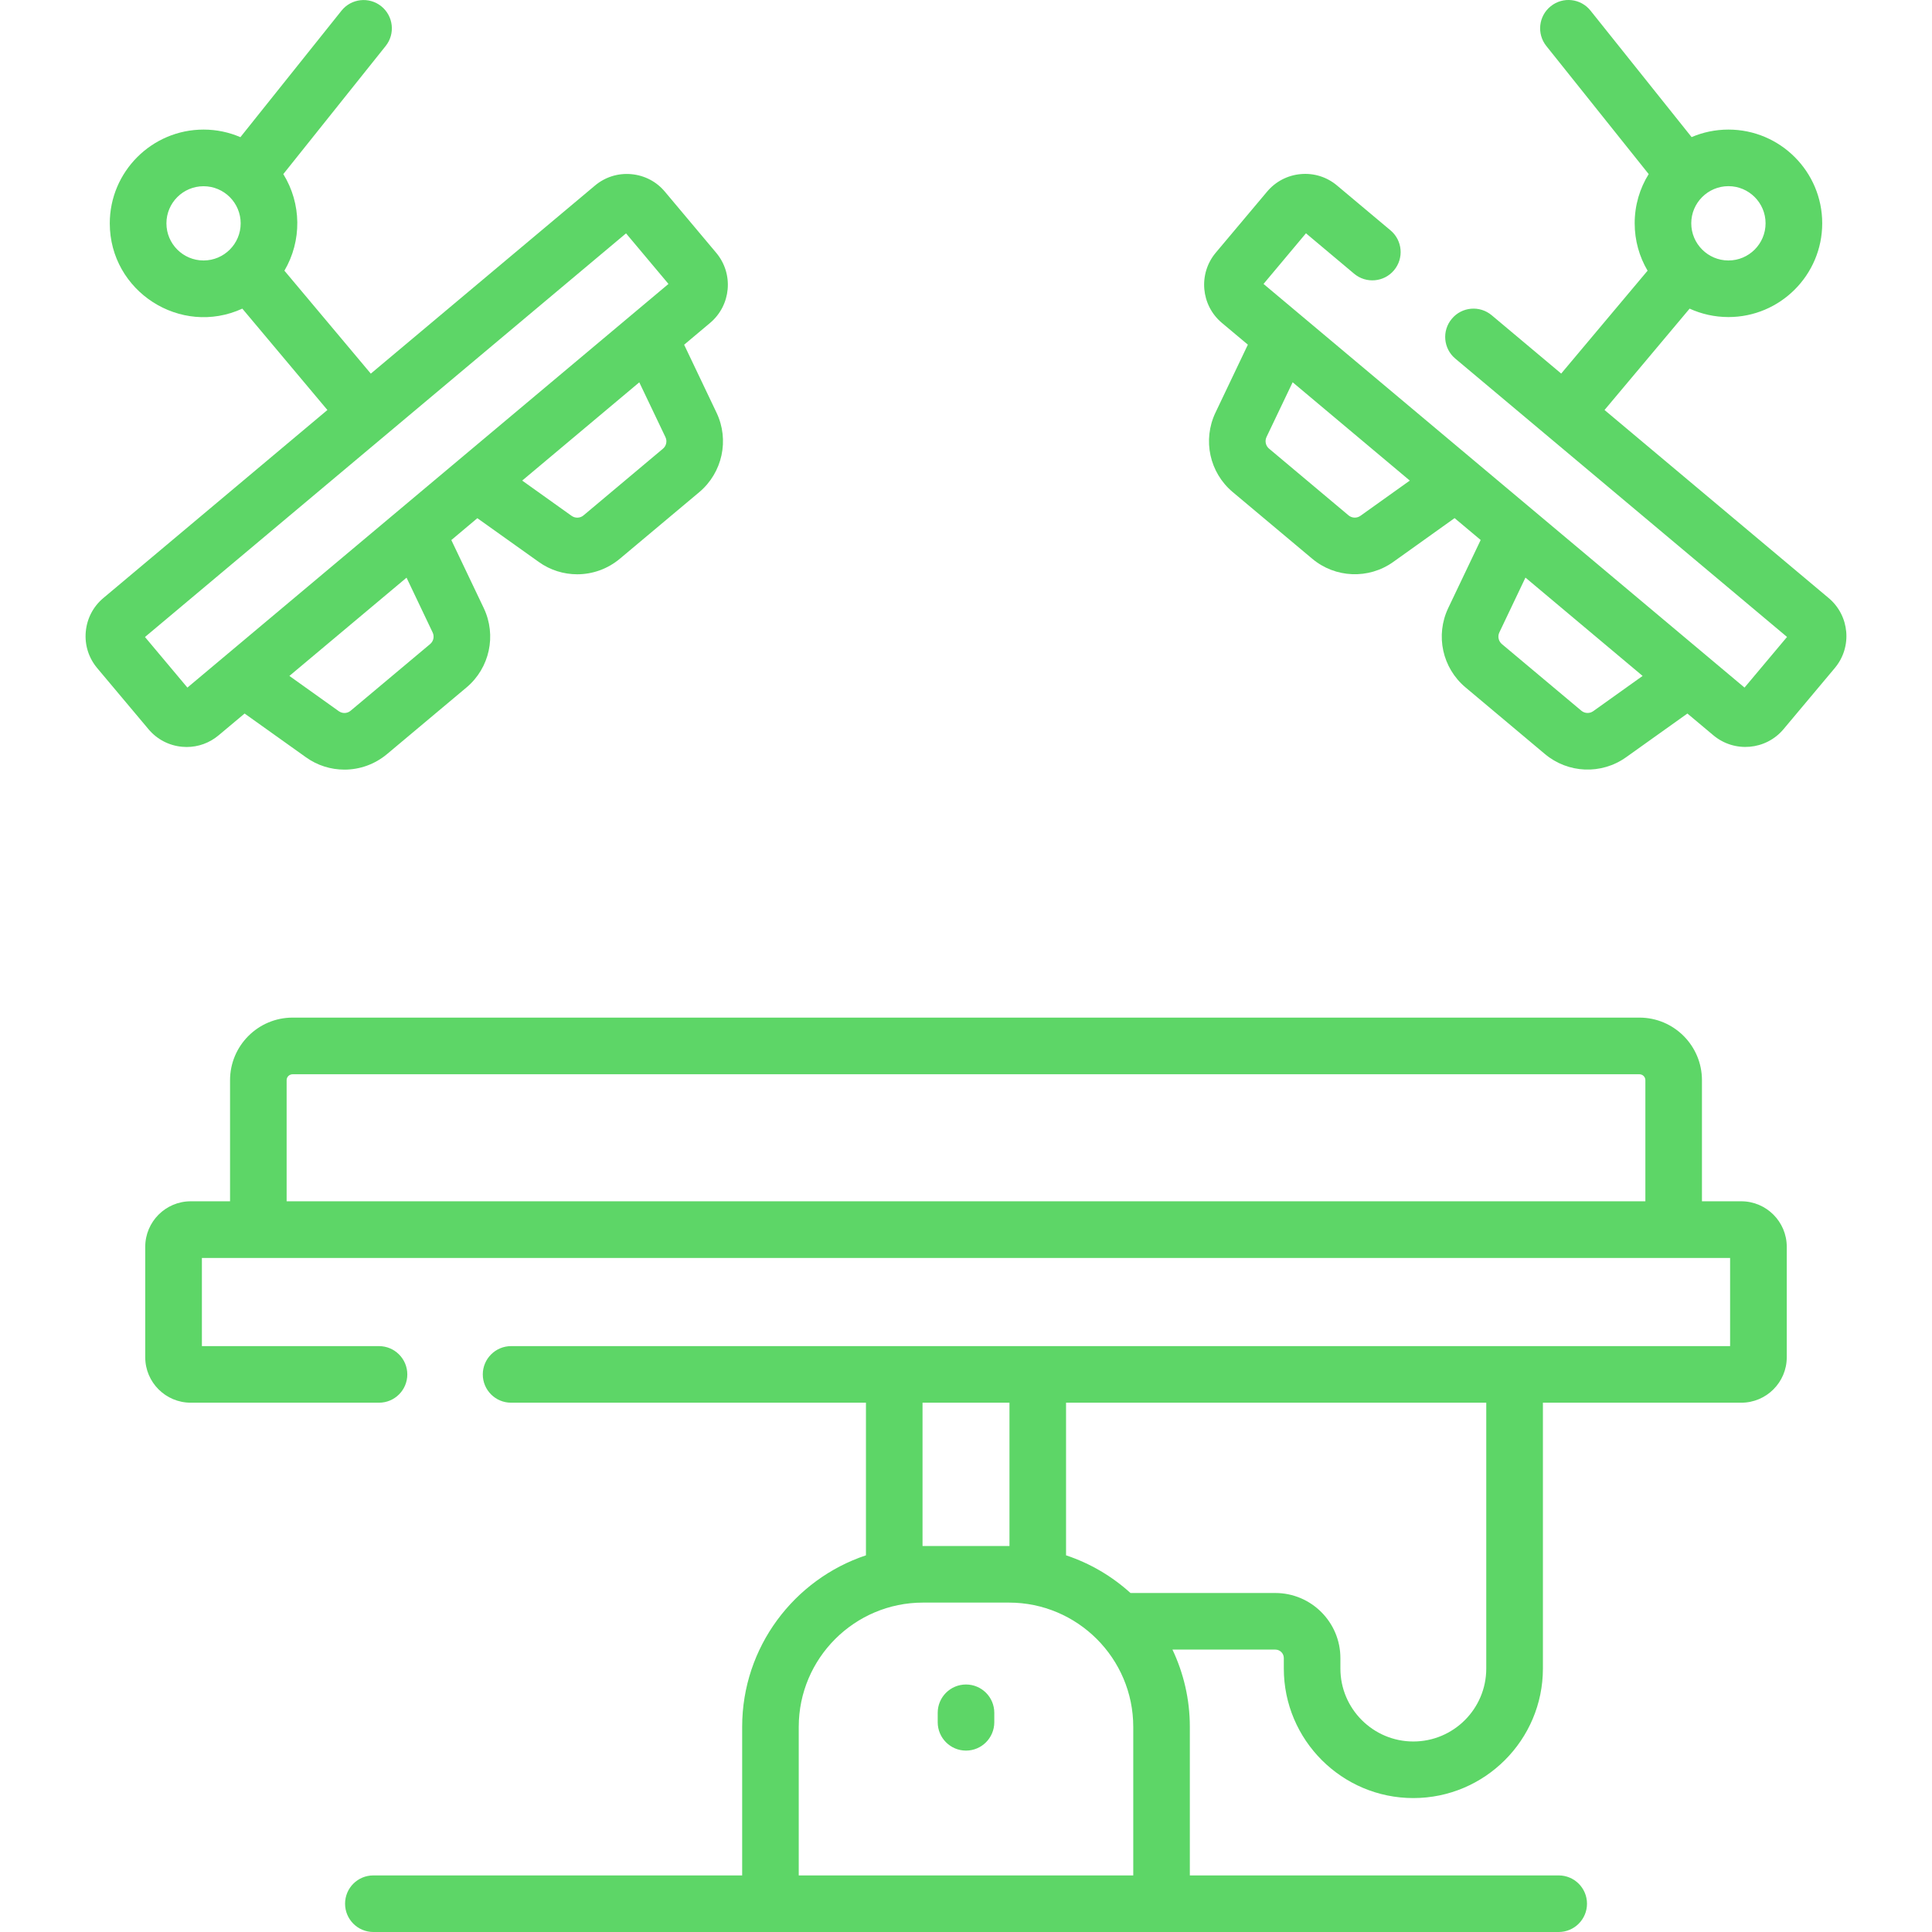
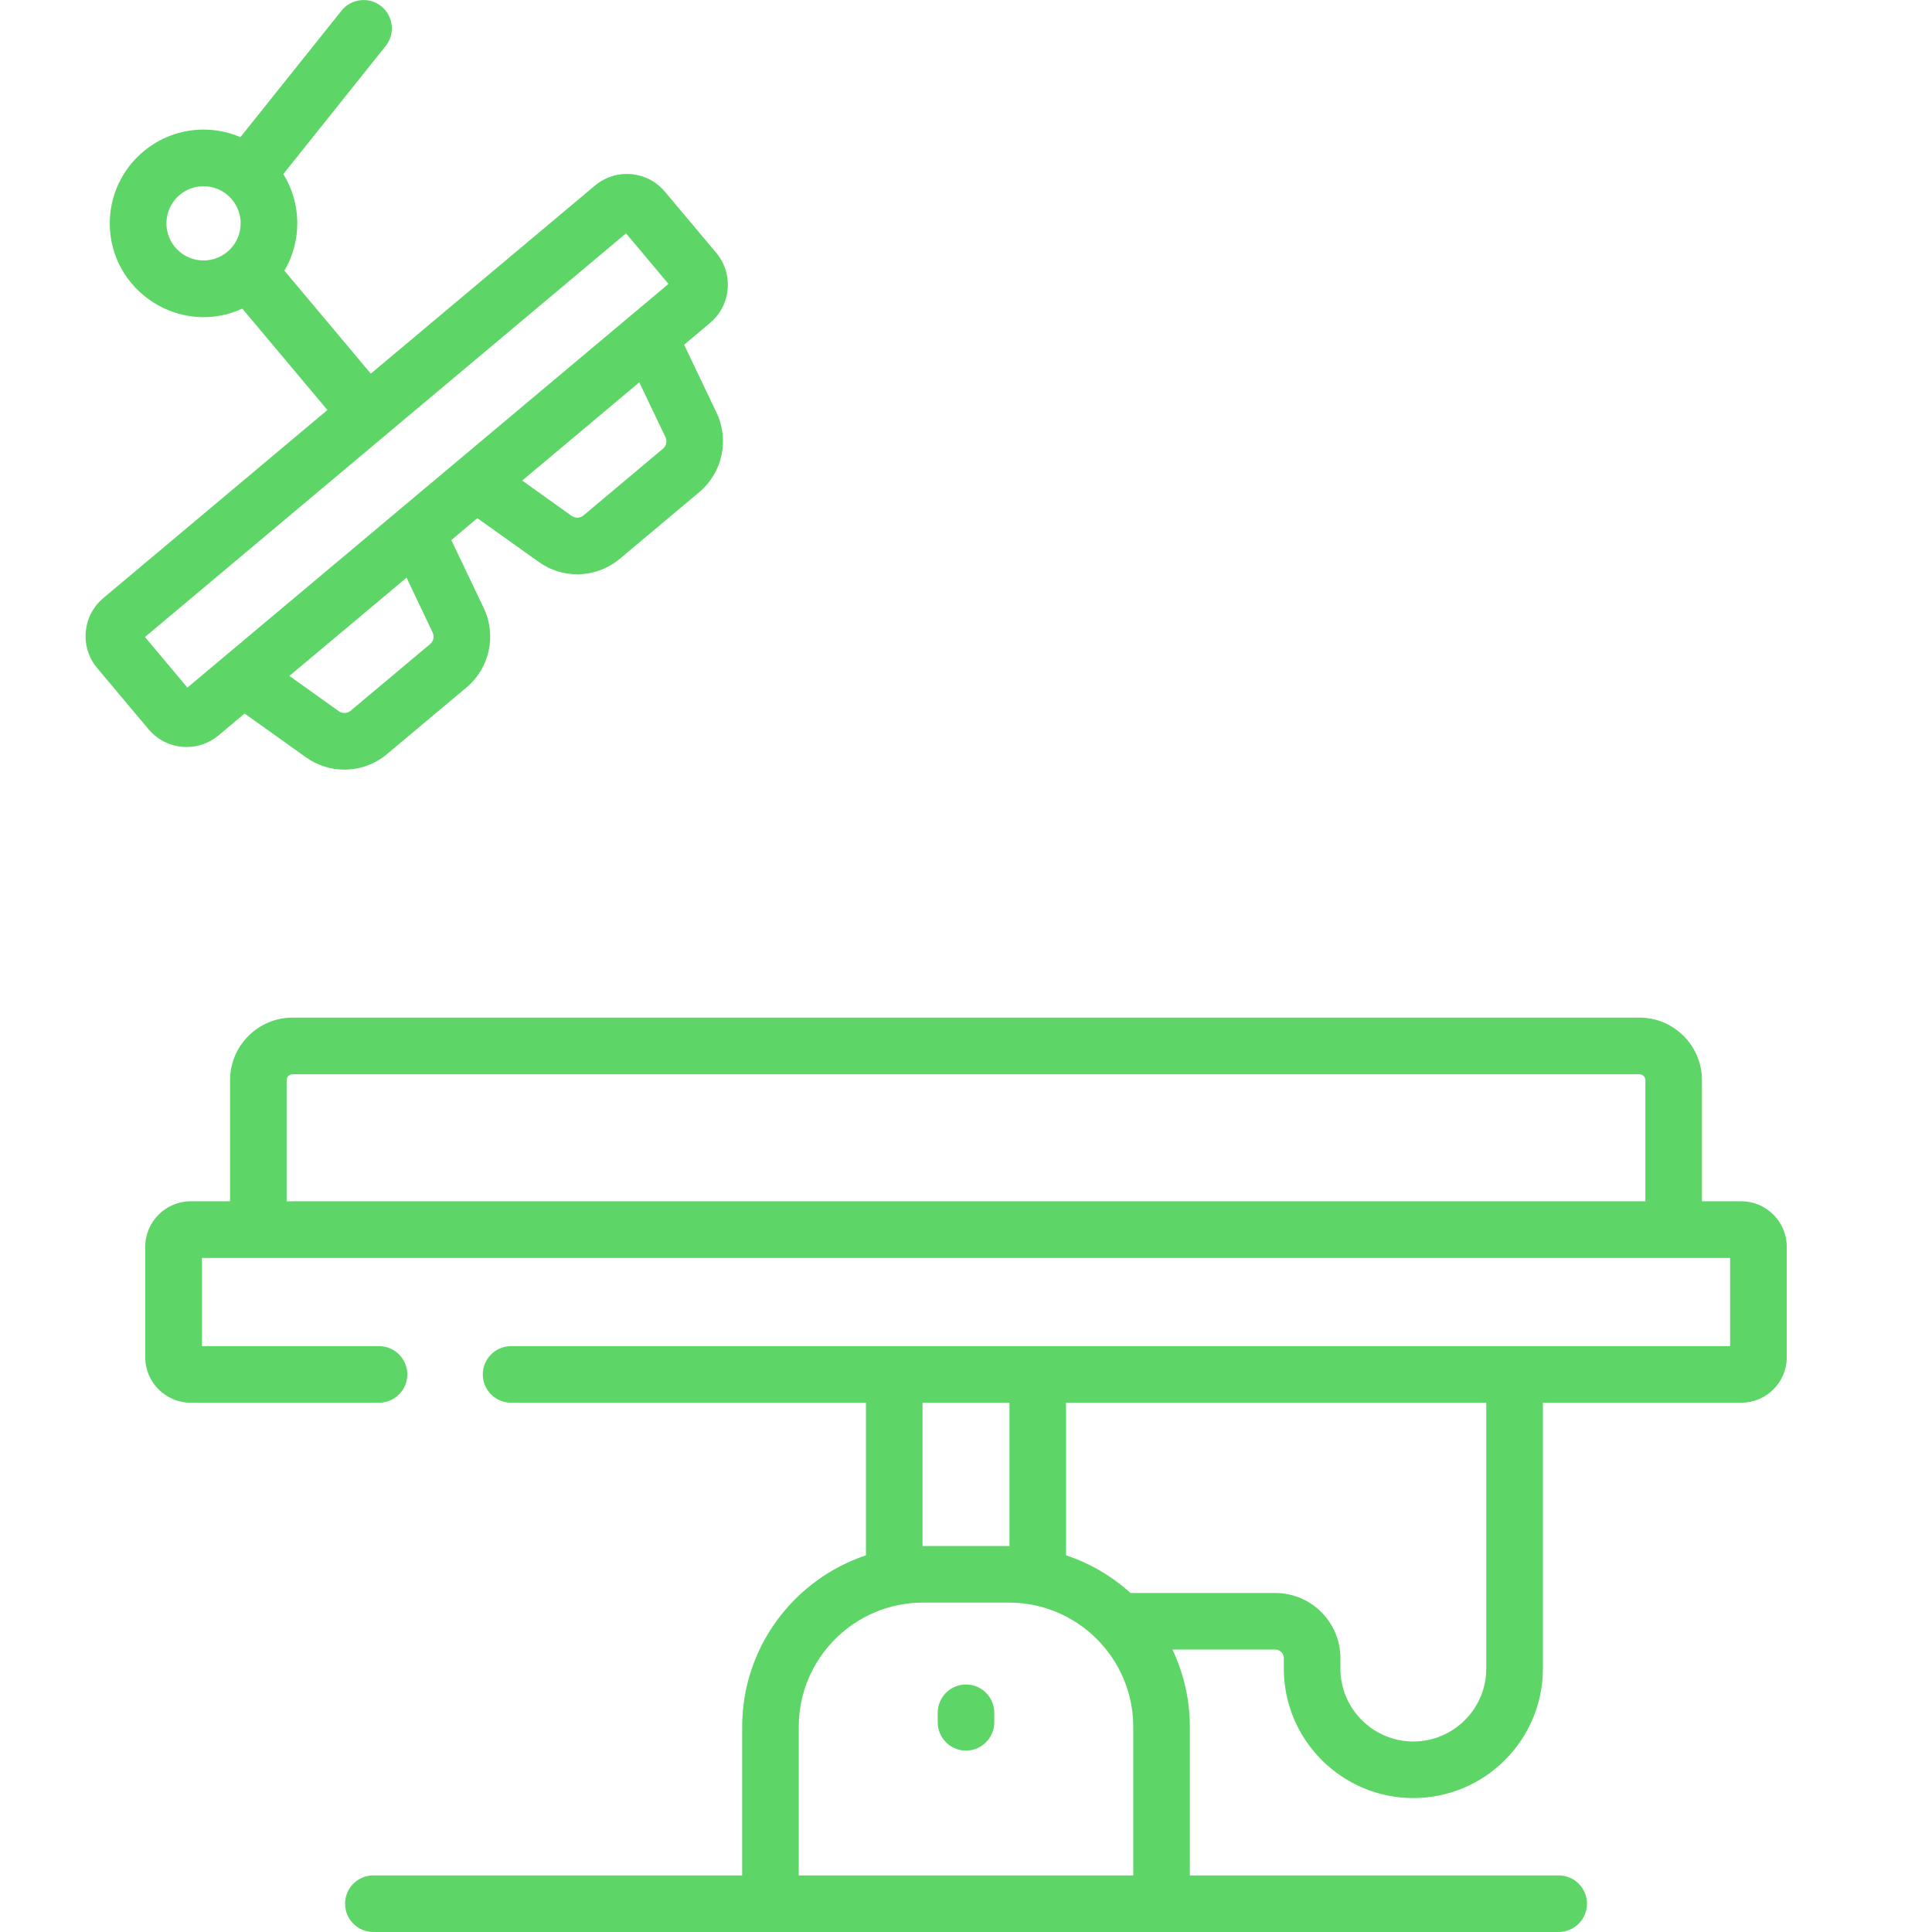
<svg xmlns="http://www.w3.org/2000/svg" width="28" height="28" viewBox="0 0 28 28" fill="none">
  <path d="M2.641 10.823C2.663 10.825 2.684 10.826 2.705 10.826C2.875 10.826 3.037 10.767 3.168 10.657L3.545 10.341L4.434 10.975C4.601 11.095 4.797 11.154 4.992 11.154C5.212 11.154 5.431 11.078 5.609 10.929L6.761 9.963C7.097 9.681 7.199 9.208 7.011 8.813L6.541 7.827L6.918 7.51L7.808 8.144C7.975 8.264 8.171 8.323 8.365 8.323C8.586 8.323 8.805 8.247 8.983 8.098L10.135 7.132C10.47 6.85 10.573 6.377 10.385 5.982L9.915 4.996L10.291 4.68C10.596 4.424 10.636 3.969 10.38 3.664L9.637 2.779C9.514 2.631 9.34 2.541 9.148 2.524C8.956 2.507 8.769 2.566 8.622 2.69L5.374 5.415L4.122 3.923C4.376 3.491 4.371 2.952 4.106 2.523L5.589 0.667C5.731 0.49 5.702 0.232 5.525 0.09C5.348 -0.051 5.09 -0.022 4.949 0.155L3.484 1.988C3.32 1.917 3.139 1.878 2.95 1.878C2.201 1.878 1.591 2.488 1.591 3.237C1.591 4.223 2.616 4.883 3.512 4.473L4.745 5.942L1.498 8.667C1.35 8.791 1.26 8.965 1.243 9.157C1.226 9.349 1.285 9.535 1.409 9.683L2.152 10.568C2.276 10.716 2.45 10.806 2.641 10.823ZM2.412 3.237C2.412 2.94 2.653 2.699 2.95 2.699C3.247 2.699 3.488 2.94 3.488 3.237C3.488 3.534 3.247 3.775 2.95 3.775C2.653 3.775 2.412 3.534 2.412 3.237ZM6.27 9.166C6.298 9.224 6.283 9.293 6.234 9.334L5.082 10.3C5.033 10.342 4.962 10.344 4.91 10.307L4.194 9.796L5.892 8.372L6.27 9.166ZM9.644 6.335C9.672 6.393 9.657 6.462 9.608 6.503L8.456 7.47C8.407 7.511 8.336 7.513 8.284 7.476L7.568 6.965L9.265 5.541L9.644 6.335ZM9.073 3.382L9.688 4.115L2.716 9.965L2.101 9.232L9.073 3.382Z" fill="#5DD667" />
-   <path d="M26.502 8.667L23.254 5.942L24.487 4.473C24.659 4.551 24.849 4.595 25.05 4.595C25.799 4.595 26.409 3.986 26.409 3.236C26.409 2.487 25.799 1.878 25.05 1.878C24.86 1.878 24.68 1.917 24.516 1.987L23.051 0.154C22.91 -0.023 22.652 -0.052 22.475 0.09C22.298 0.231 22.269 0.489 22.41 0.666L23.894 2.523C23.765 2.73 23.691 2.975 23.691 3.236C23.691 3.487 23.759 3.721 23.878 3.923L22.626 5.414L21.619 4.569C21.445 4.423 21.186 4.446 21.041 4.62C20.895 4.793 20.918 5.052 21.091 5.197L25.899 9.231L25.283 9.965L18.312 4.115L18.927 3.381L19.625 3.967C19.799 4.113 20.058 4.09 20.203 3.917C20.349 3.743 20.326 3.485 20.153 3.339L19.378 2.689C19.231 2.565 19.044 2.506 18.852 2.523C18.66 2.54 18.486 2.631 18.363 2.778L17.619 3.663C17.364 3.968 17.404 4.424 17.708 4.679L18.085 4.995L17.615 5.981C17.427 6.377 17.529 6.849 17.865 7.131L19.017 8.097C19.351 8.378 19.834 8.399 20.192 8.144L21.081 7.509L21.459 7.826L20.989 8.812C20.8 9.208 20.903 9.68 21.239 9.962L22.39 10.928C22.725 11.209 23.208 11.23 23.566 10.975L24.455 10.341L24.832 10.657C25.137 10.912 25.592 10.873 25.848 10.568L26.591 9.682C26.847 9.377 26.807 8.923 26.502 8.667ZM25.588 3.236C25.588 3.533 25.347 3.775 25.05 3.775C24.753 3.775 24.511 3.533 24.511 3.236C24.511 2.94 24.753 2.698 25.05 2.698C25.347 2.698 25.588 2.94 25.588 3.236ZM19.716 7.476C19.664 7.513 19.593 7.51 19.544 7.469L18.392 6.502C18.343 6.461 18.328 6.392 18.355 6.334L18.734 5.54L20.432 6.965L19.716 7.476ZM23.09 10.307C23.038 10.344 22.967 10.341 22.918 10.3L21.766 9.334C21.717 9.292 21.702 9.223 21.73 9.165L22.108 8.371L23.806 9.796L23.09 10.307Z" fill="#5DD667" />
  <path d="M14 24.413C13.774 24.413 13.59 24.596 13.59 24.823V24.96C13.59 25.187 13.774 25.371 14 25.371C14.226 25.371 14.41 25.187 14.41 24.96V24.823C14.41 24.596 14.226 24.413 14 24.413Z" fill="#5DD667" />
  <path d="M25.236 17.41H24.666V15.655C24.666 15.155 24.26 14.748 23.76 14.748H4.24C3.741 14.748 3.334 15.155 3.334 15.655V17.41H2.764C2.401 17.41 2.105 17.706 2.105 18.069V19.671C2.105 20.034 2.401 20.329 2.764 20.329H5.493C5.719 20.329 5.903 20.146 5.903 19.919C5.903 19.693 5.719 19.509 5.493 19.509H2.926V18.231H25.074V19.509C24.317 19.509 8.21 19.509 7.407 19.509C7.181 19.509 6.997 19.693 6.997 19.919C6.997 20.146 7.181 20.329 7.407 20.329H12.55V22.541C11.509 22.888 10.756 23.871 10.756 25.027V27.18H5.411C5.184 27.18 5.001 27.363 5.001 27.59C5.001 27.816 5.184 28 5.411 28H22.59C22.816 28 23 27.816 23 27.59C23 27.363 22.816 27.18 22.59 27.18H17.244V25.027C17.244 24.626 17.153 24.247 16.992 23.907H18.483C18.551 23.907 18.606 23.962 18.606 24.03V24.182C18.606 25.217 19.448 26.059 20.483 26.059C21.518 26.059 22.361 25.217 22.361 24.182V20.329H25.236C25.599 20.329 25.895 20.034 25.895 19.671V18.069C25.895 17.706 25.599 17.41 25.236 17.41ZM4.154 15.655C4.154 15.607 4.193 15.569 4.241 15.569H23.76C23.807 15.569 23.846 15.607 23.846 15.655V17.41H4.154V15.655ZM13.37 20.329H14.63V22.406C14.628 22.406 14.626 22.406 14.623 22.406C14.623 22.406 13.373 22.406 13.37 22.406V20.329ZM11.576 27.18V25.027C11.576 24.034 12.384 23.226 13.377 23.226H14.623C15.616 23.226 16.424 24.034 16.424 25.027V27.18H11.576ZM21.54 24.182C21.54 24.765 21.066 25.239 20.483 25.239C19.901 25.239 19.426 24.765 19.426 24.182V24.03C19.426 23.51 19.003 23.087 18.483 23.087H16.384C16.117 22.845 15.8 22.657 15.45 22.541V20.329H21.54V24.182Z" fill="#5DD667" />
</svg>